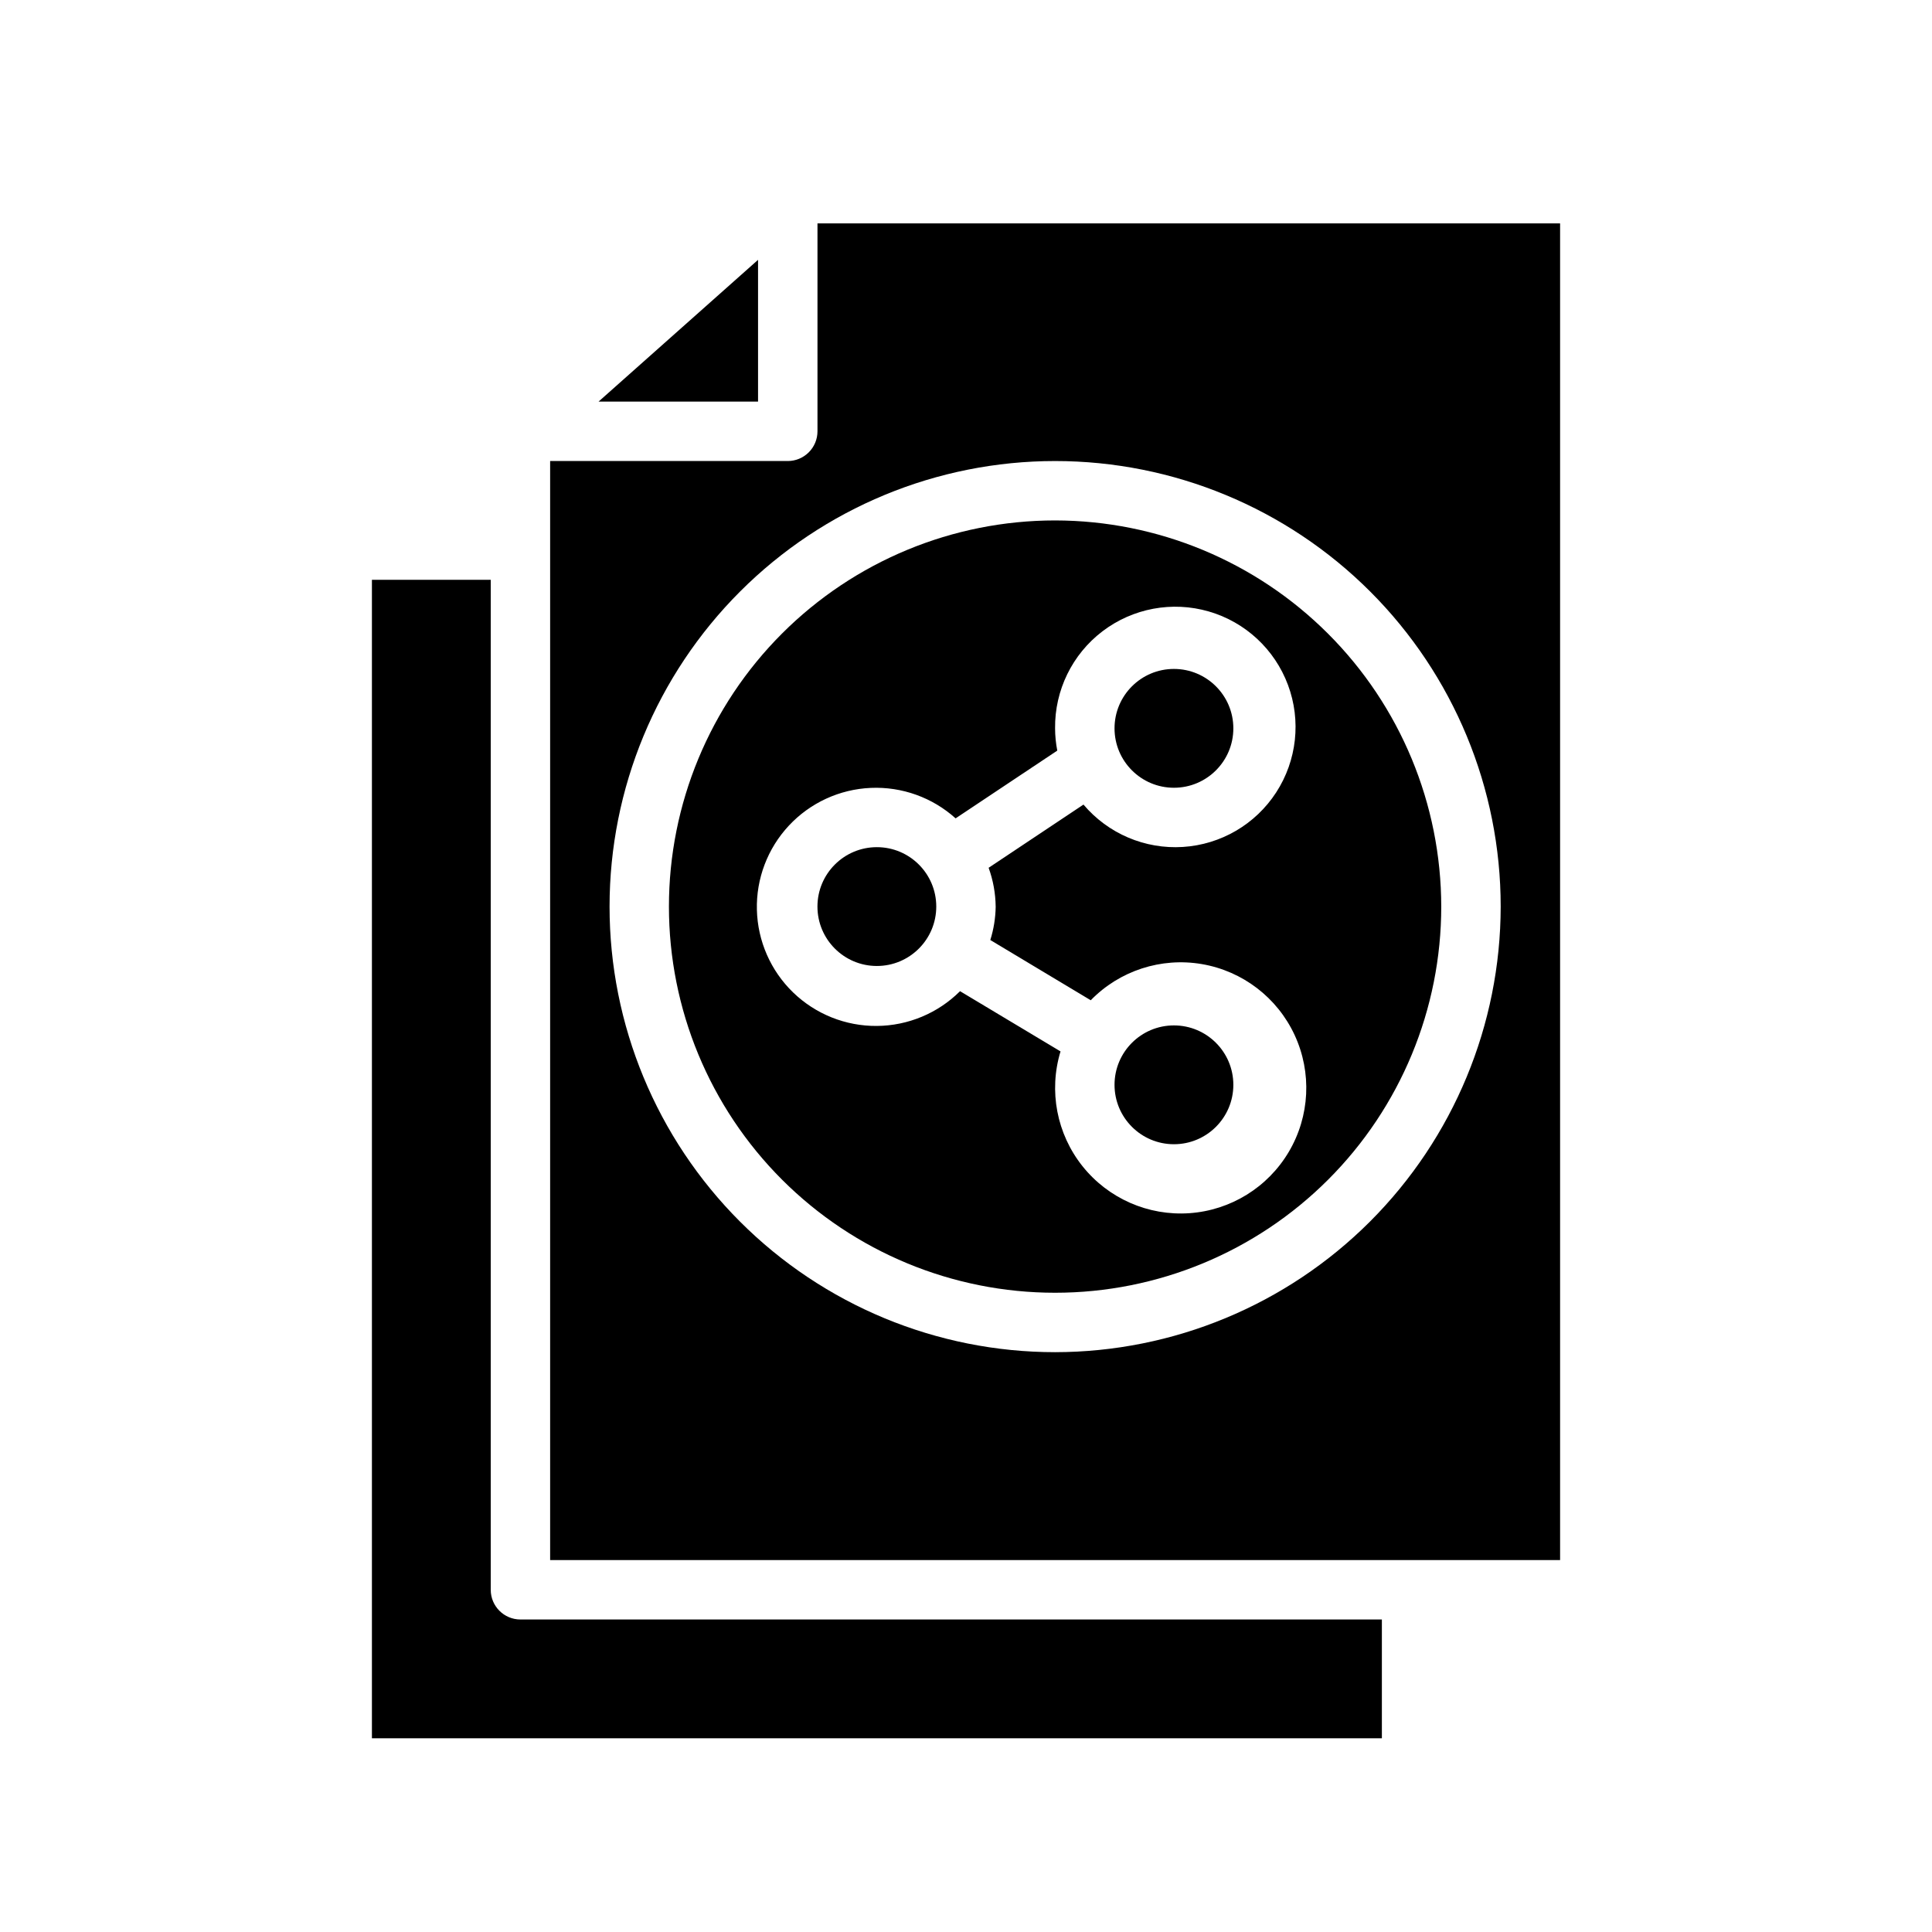
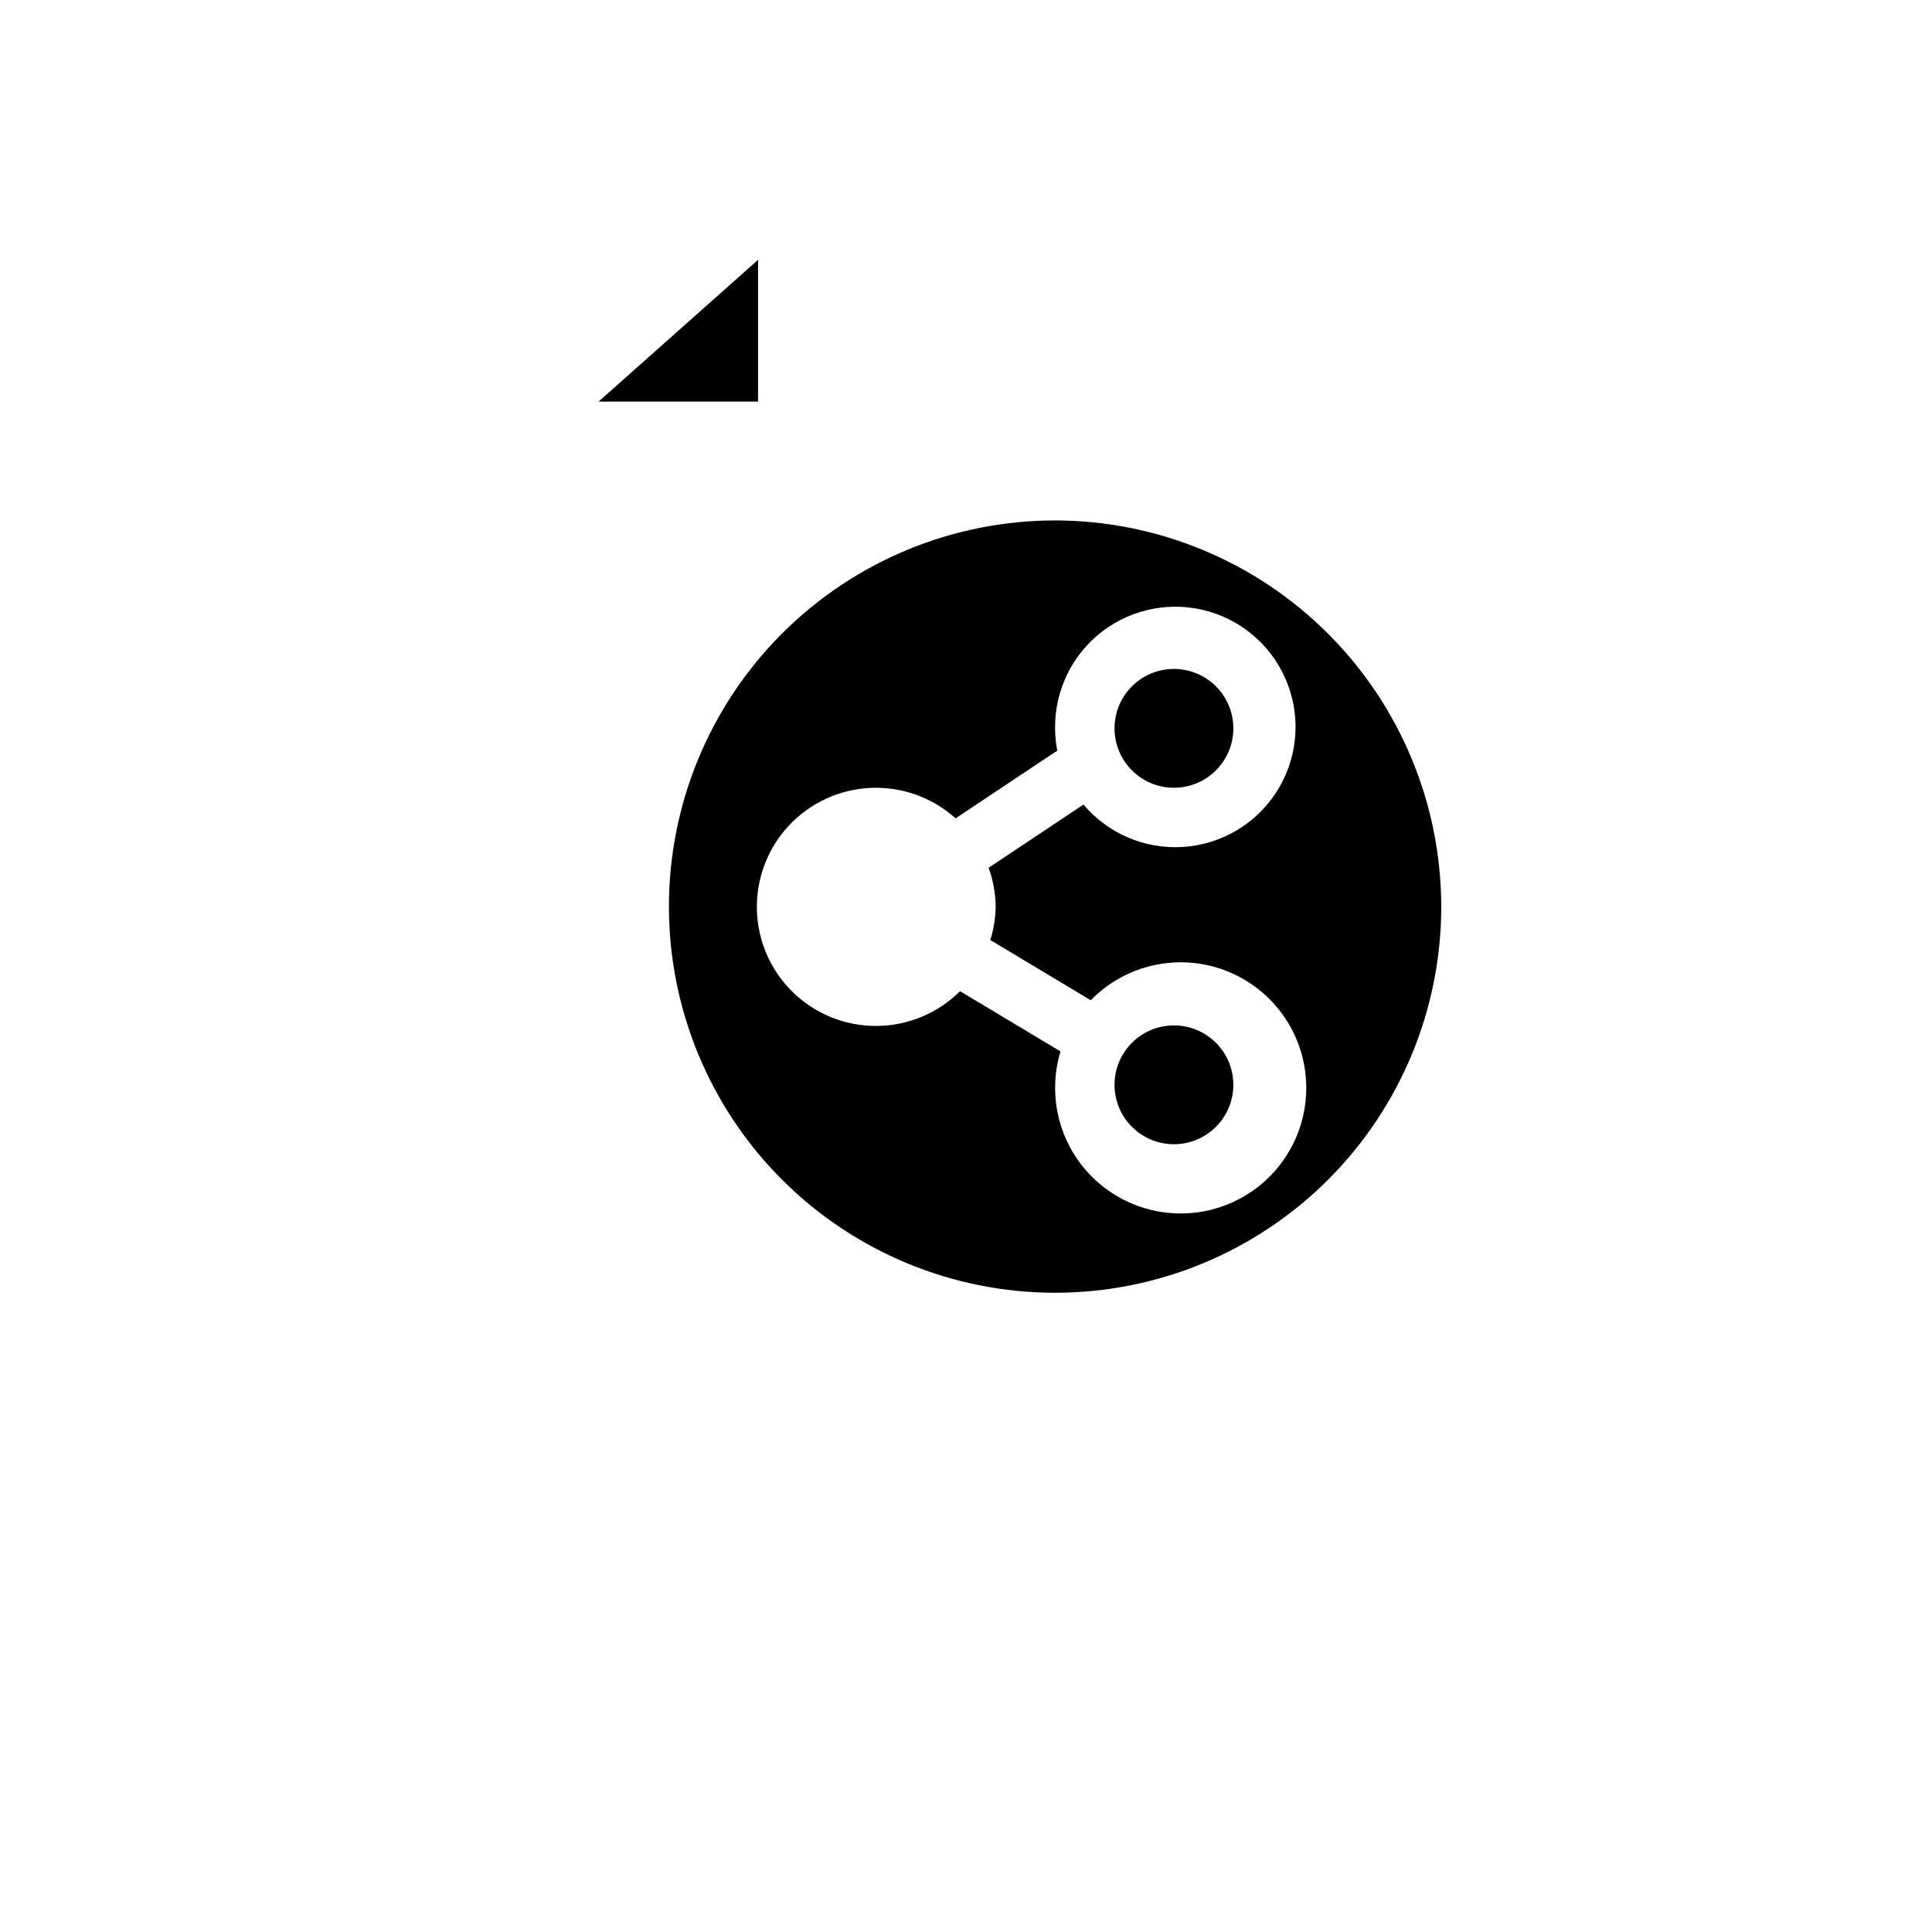
<svg xmlns="http://www.w3.org/2000/svg" fill="#000000" width="800px" height="800px" version="1.1" viewBox="144 144 512 512">
  <g>
-     <path d="m274.05 565.31v-267.65h-31.488v307.01h267.65v-31.488h-228.29c-4.348 0-7.871-3.523-7.871-7.871z" />
-     <path d="m392.12 384.25c0 8.695-7.047 15.746-15.742 15.746-8.695 0-15.746-7.051-15.746-15.746 0-8.695 7.051-15.742 15.746-15.742 8.695 0 15.742 7.047 15.742 15.742" />
    <path d="m470.85 431.49c0 8.695-7.051 15.742-15.746 15.742-8.695 0-15.742-7.047-15.742-15.742 0-8.695 7.047-15.746 15.742-15.746 8.695 0 15.746 7.051 15.746 15.746" />
    <path d="m470.85 337.02c0 8.695-7.051 15.742-15.746 15.742-8.695 0-15.742-7.047-15.742-15.742 0-8.695 7.047-15.746 15.742-15.746 8.695 0 15.746 7.051 15.746 15.746" />
-     <path d="m360.64 203.2v55.105-0.004c0 2.09-0.828 4.09-2.305 5.566-1.477 1.477-3.477 2.309-5.566 2.309h-62.977v291.26h267.65v-354.24zm62.977 299.14c-31.316 0-61.352-12.441-83.492-34.586-22.145-22.145-34.586-52.18-34.586-83.496s12.441-61.352 34.586-83.496c22.141-22.145 52.176-34.582 83.492-34.582 31.316 0 61.352 12.438 83.496 34.582 22.145 22.145 34.586 52.18 34.586 83.496-0.035 31.305-12.488 61.32-34.625 83.457-22.137 22.137-52.148 34.59-83.457 34.625z" />
    <path d="m344.89 212.86-42.273 37.574h42.273z" />
    <path d="m423.61 281.92c-27.141 0-53.168 10.781-72.363 29.973-19.191 19.191-29.973 45.223-29.973 72.363s10.781 53.172 29.973 72.363c19.195 19.191 45.223 29.973 72.363 29.973 27.145 0 53.172-10.781 72.363-29.973 19.191-19.191 29.973-45.223 29.973-72.363-0.031-27.133-10.82-53.145-30.008-72.328-19.184-19.184-45.195-29.977-72.328-30.008zm-15.742 102.34c-0.047 3.008-0.523 5.988-1.426 8.855l26.617 15.965c7.637-7.844 18.648-11.426 29.441-9.586 10.793 1.844 19.988 8.875 24.594 18.809 4.606 9.934 4.031 21.5-1.535 30.926-5.57 9.43-15.418 15.516-26.34 16.277s-21.523-3.894-28.348-12.457-9-19.934-5.82-30.414l-26.629-15.961c-5.859 5.84-13.773 9.148-22.047 9.211-8.27 0.066-16.238-3.121-22.184-8.871-5.945-5.754-9.395-13.609-9.605-21.879-0.215-8.27 2.832-16.289 8.473-22.336 5.644-6.051 13.438-9.641 21.703-10 8.262-0.359 16.336 2.539 22.484 8.074l26.945-17.957c-0.379-1.938-0.574-3.91-0.582-5.887-0.117-10.086 4.543-19.633 12.57-25.738 8.027-6.106 18.469-8.055 28.156-5.25 9.688 2.805 17.477 10.031 20.996 19.48 3.523 9.449 2.363 20.012-3.125 28.473-5.488 8.461-14.656 13.824-24.723 14.457-10.066 0.637-19.84-3.527-26.348-11.23l-25.137 16.75c1.195 3.301 1.828 6.781 1.867 10.289z" />
  </g>
</svg>